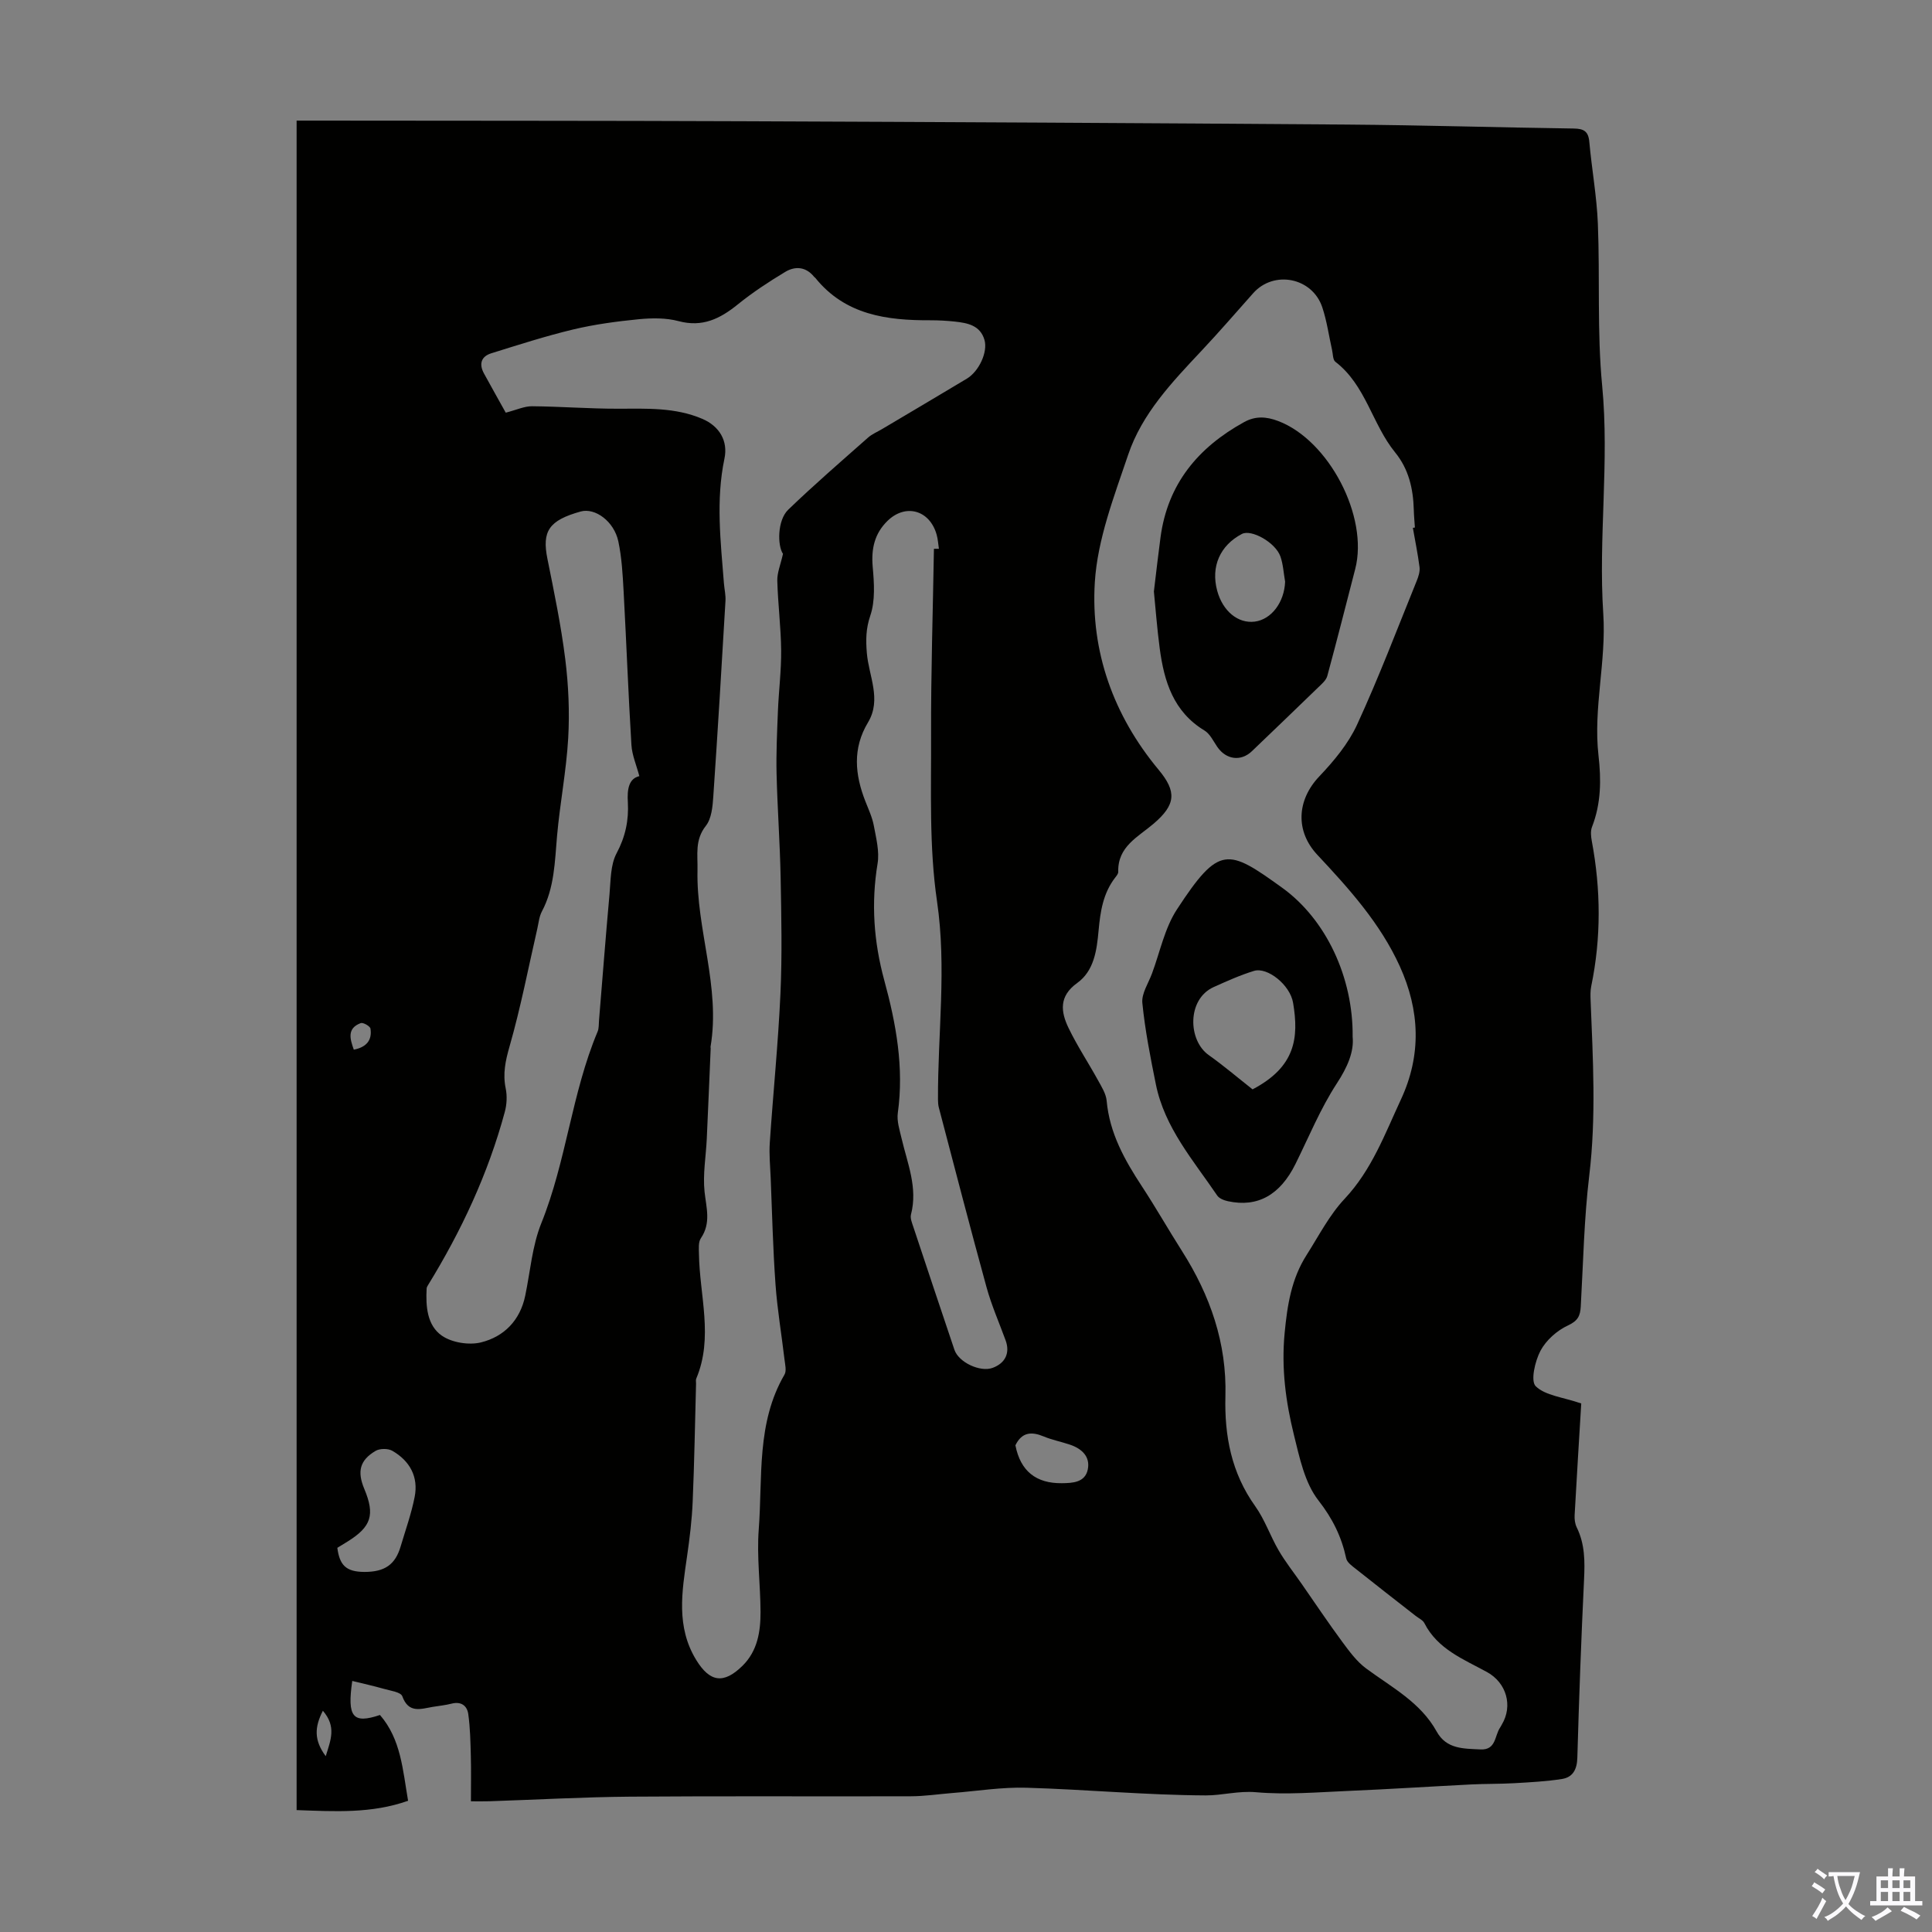
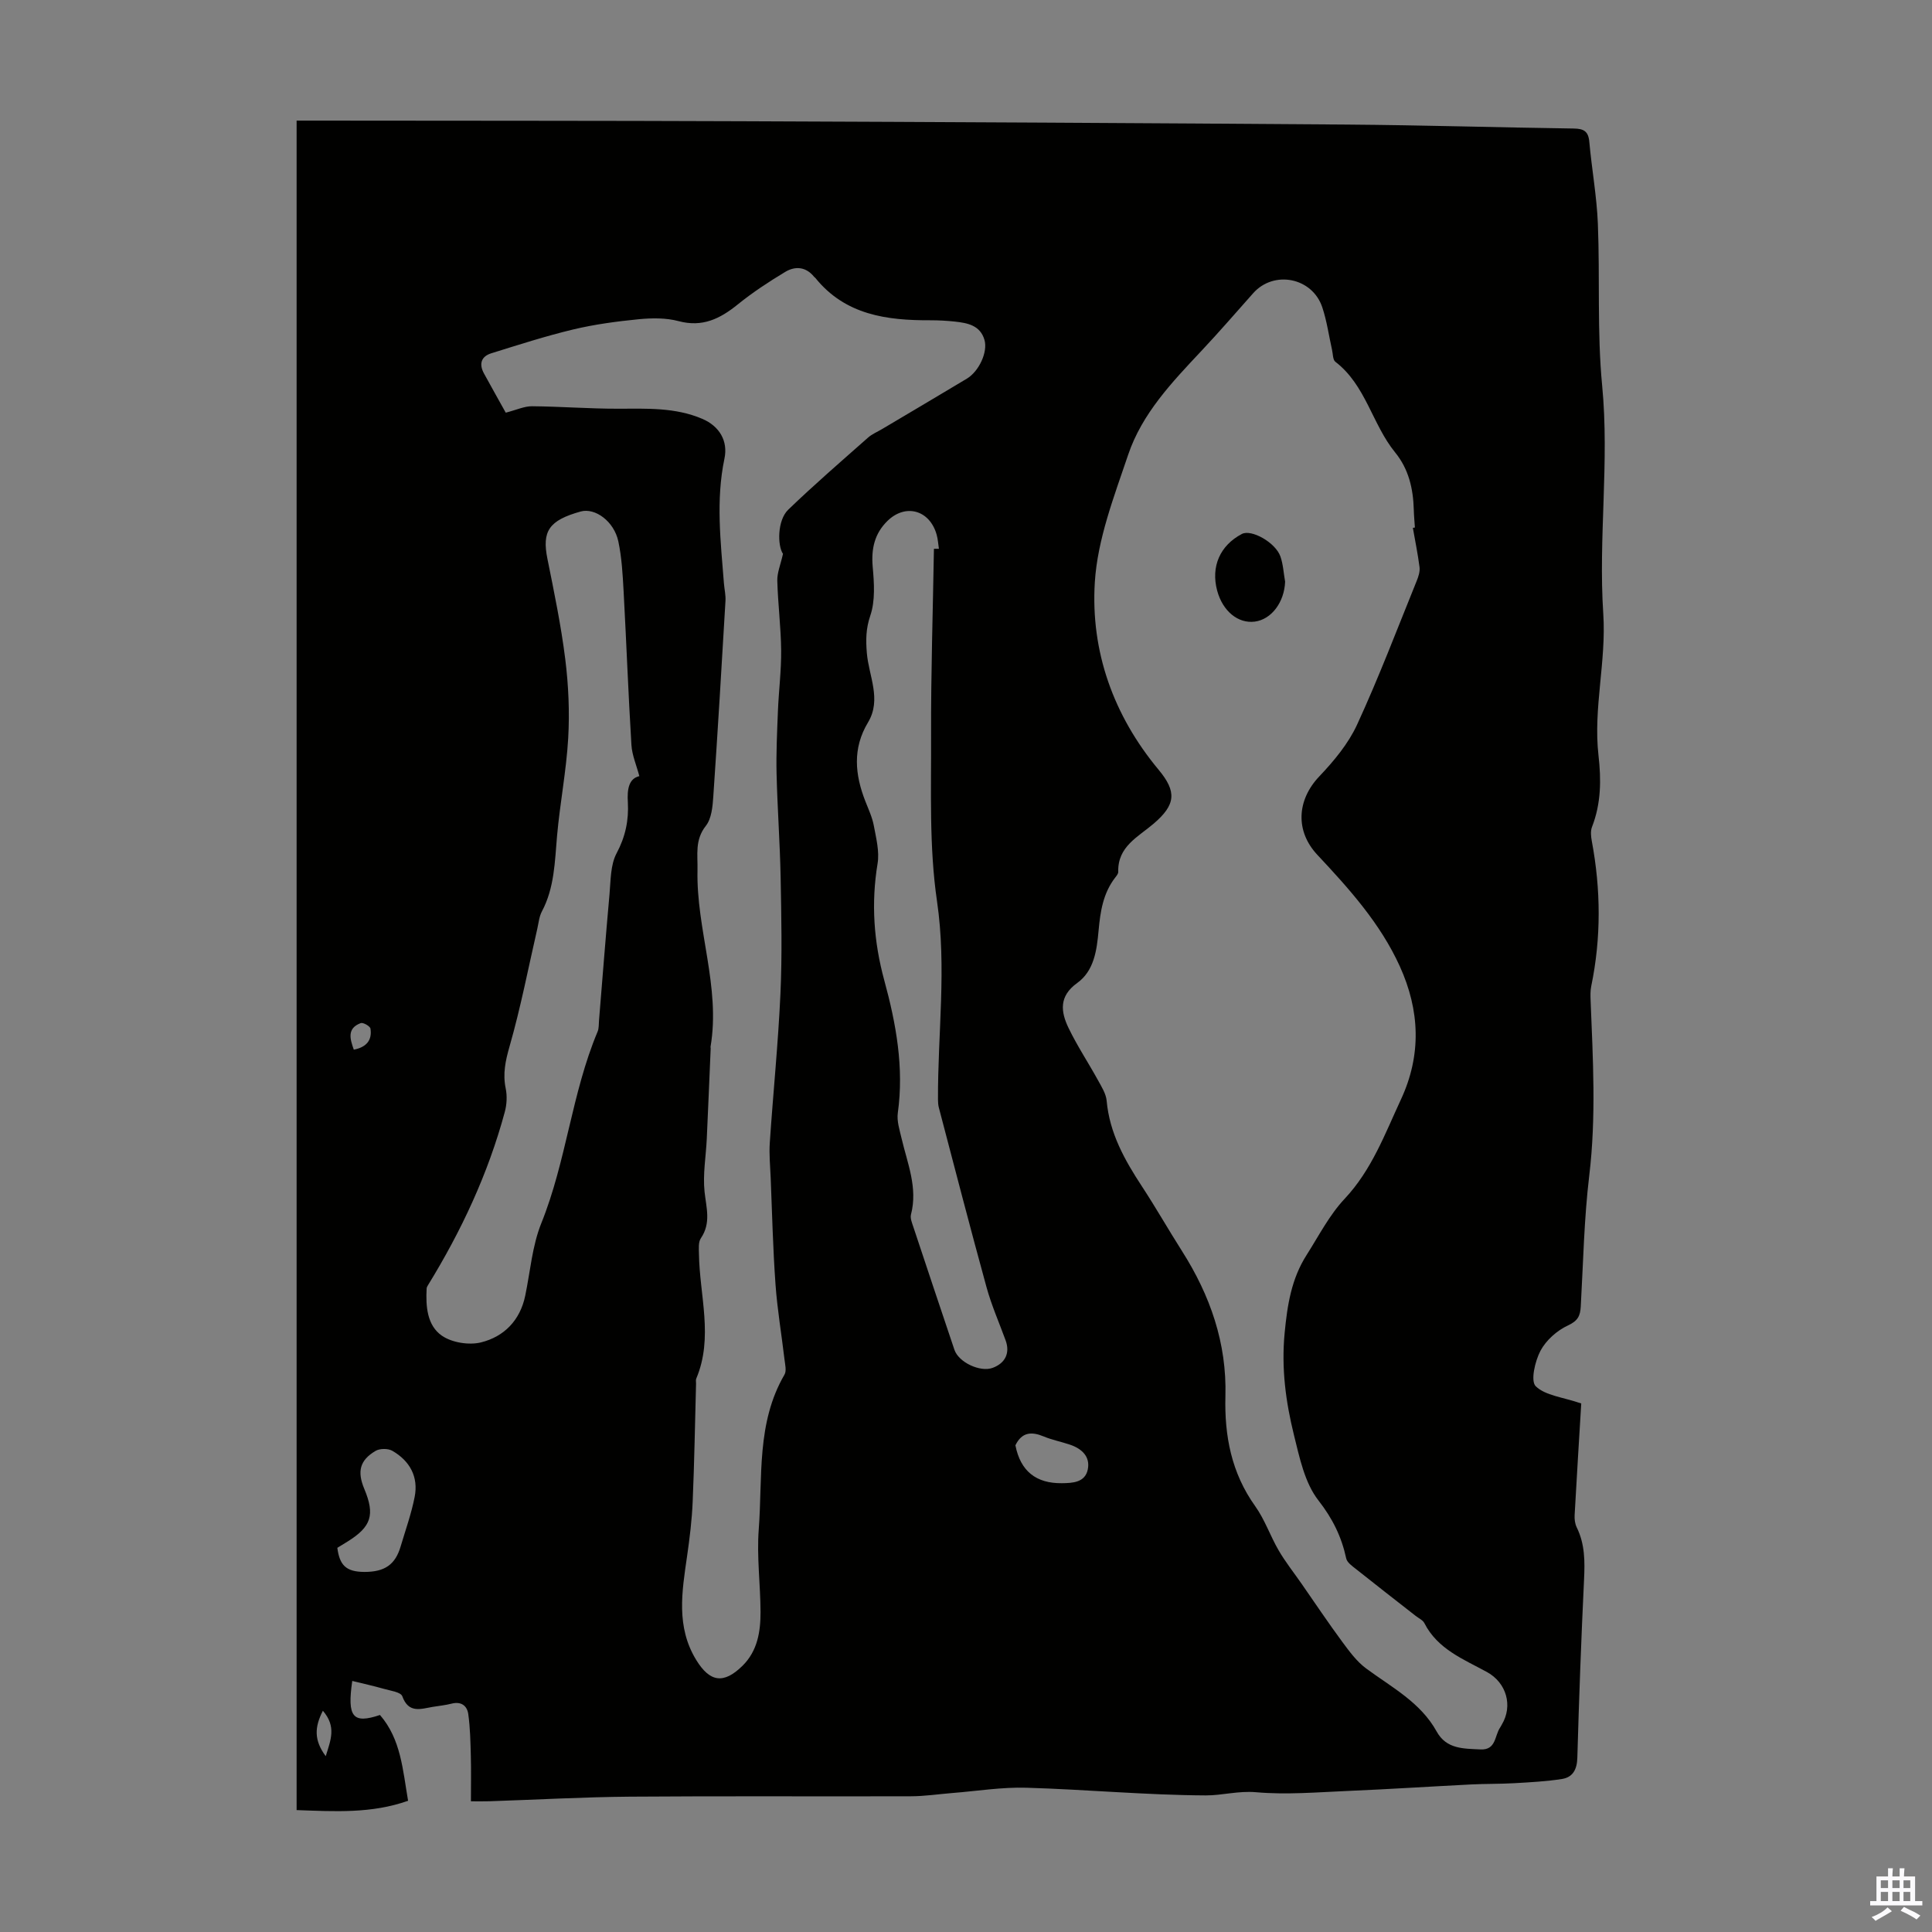
<svg xmlns="http://www.w3.org/2000/svg" enable-background="new 0 0 400 400" viewBox="0 0 400 400">
  <rect x="0" y="0" width="400" height="400" fill="#808080" stroke="none" />
  <g fill="#010100">
    <path d="m327.38 290.57c-.42 6.95-.92 15.03-1.37 23.11-.05.85.07 1.81.44 2.56 1.7 3.45 1.69 7.05 1.51 10.79-.59 12.3-1.04 24.6-1.39 36.91-.07 2.41-.93 4.02-3.18 4.38-3.25.51-6.57.68-9.86.87-2.98.17-5.97.11-8.95.26-8.47.43-16.94.98-25.42 1.34-6.37.27-12.79.83-19.11.27-3.67-.32-7.03.67-10.4.66-12.38-.06-24.76-1.23-37.15-1.59-5.08-.15-10.19.69-15.28 1.09-2.89.23-5.79.68-8.68.68-19.37.06-38.74-.07-58.1.08-9.71.08-19.42.63-29.13.95-1.22.04-2.44.01-3.81.01 0-3.27.06-6.35-.02-9.42-.08-2.88-.13-5.79-.53-8.64-.24-1.73-1.48-2.67-3.45-2.16-1.3.33-2.64.46-3.97.68-2.47.43-4.94 1.37-6.24-2.21-.32-.88-2.51-1.15-3.88-1.55-2.13-.61-4.31-1.08-6.48-1.62-1.08 7.49.11 8.94 5.74 7.05 4.35 5.02 4.71 11.34 5.82 17.76-7.55 2.68-15.2 2.21-23.08 1.93 0-116.57 0-232.94 0-349.79h3.55c29.55.04 59.11.01 88.66.13 41.75.16 83.49.38 125.24.69 15.66.12 31.32.6 46.98.82 2.07.03 3.02.58 3.21 2.76.51 5.65 1.54 11.27 1.77 16.93.45 11.18-.18 22.44.89 33.54 1.52 15.8-.81 31.54.23 47.22.65 9.93-2.1 19.55-.99 29.33.58 5.08.54 9.98-1.34 14.81-.34.87-.22 2-.04 2.96 1.87 10.01 1.95 20.01-.12 30.01-.2.97-.17 2-.13 3 .48 12.07 1.17 24.1-.28 36.2-1.08 8.98-1.25 18.08-1.76 27.13-.11 1.94-.6 2.97-2.65 3.92-2.26 1.04-4.53 3.06-5.69 5.24-1.14 2.16-2.09 6.27-.98 7.35 1.99 1.93 5.56 2.24 9.42 3.56zm-34.86-181.28c.14-.02.28-.05.42-.07-.08-1.23-.2-2.46-.23-3.68-.12-4.35-1.05-8.43-3.87-11.88-4.75-5.83-6.06-13.93-12.37-18.76-.54-.42-.49-1.63-.69-2.49-.66-2.94-1.07-5.96-2.02-8.8-2.07-6.17-10.02-7.71-14.29-2.92-3.57 4.01-7.08 8.08-10.76 11.99-6.07 6.46-12.27 12.96-15.14 21.48-2.91 8.63-6.35 17.49-6.9 26.41-.88 14.3 3.85 27.55 13.2 38.79 3.79 4.55 3.58 7.24-1.03 11.18-3.22 2.75-7.47 4.73-7.32 9.97.01.39-.35.82-.62 1.17-2.52 3.24-3.09 7.04-3.45 10.99-.37 4.03-.91 8.32-4.43 10.85-3.83 2.75-3.4 5.97-1.78 9.33 1.79 3.71 4.09 7.17 6.08 10.79.74 1.35 1.67 2.8 1.8 4.26.6 6.71 3.73 12.28 7.32 17.75 2.88 4.39 5.48 8.97 8.3 13.4 5.82 9.17 9.27 19.03 8.97 30.01-.22 8.21 1.24 15.89 6.16 22.77 1.99 2.78 3.12 6.17 4.86 9.16 1.4 2.4 3.14 4.59 4.73 6.88 2.79 4.01 5.51 8.08 8.41 12.01 1.48 2 3.02 4.12 4.99 5.57 5.28 3.9 11.24 6.99 14.59 13.05 2.03 3.68 5.61 3.52 9.07 3.7 3.27.16 2.9-2.86 4.07-4.54.13-.18.21-.39.33-.58 2.35-3.9 1-8.68-3.07-10.91-4.87-2.66-10.2-4.72-12.95-10.12-.32-.64-1.18-1-1.79-1.49-4.14-3.24-8.3-6.46-12.41-9.74-.77-.61-1.8-1.33-1.98-2.16-.97-4.49-2.8-8.23-5.75-12.01-2.84-3.63-3.91-8.85-5.07-13.54-1.7-6.89-2.63-13.8-1.93-21.12.56-5.85 1.41-11.24 4.55-16.16 2.52-3.96 4.71-8.27 7.88-11.64 5.61-5.98 8.32-13.4 11.65-20.56 4.29-9.22 3.91-18.43-.23-27.56-4.04-8.9-10.5-16.06-17.08-23.09-4.58-4.89-4.27-11.31.4-16.23 3.04-3.2 6.02-6.78 7.84-10.74 4.48-9.73 8.29-19.77 12.32-29.71.37-.9.71-1.95.6-2.87-.35-2.73-.91-5.43-1.38-8.14zm-187.81-23.85c2.25-.58 3.86-1.35 5.46-1.33 5.92.05 11.83.52 17.75.51 5.94-.01 11.86-.31 17.49 2.1 3.54 1.52 5.35 4.56 4.58 8.23-1.81 8.61-.78 17.21-.11 25.82.1 1.23.4 2.46.32 3.67-.79 13.5-1.6 27-2.52 40.48-.14 2.08-.36 4.56-1.54 6.06-2.32 2.93-1.66 5.98-1.73 9.17-.28 12.29 4.81 24.16 2.7 36.57-.02.11.03.22.03.33-.27 6.24-.52 12.48-.81 18.72-.17 3.66-.84 7.36-.46 10.96.36 3.34 1.38 6.48-.76 9.63-.55.8-.42 2.15-.4 3.24.12 8.61 3.04 17.29-.56 25.83-.12.29-.04.67-.04 1-.22 8.17-.35 16.34-.7 24.5-.16 3.77-.62 7.54-1.16 11.27-1.06 7.34-2.32 14.64 1.92 21.52 2.81 4.56 5.66 4.99 9.55 1.17 3.11-3.06 3.75-7.07 3.74-11.15-.02-5.7-.8-11.45-.37-17.1.82-10.8-.51-22.02 5.33-32.04.46-.79.12-2.11 0-3.16-.61-5.18-1.49-10.34-1.86-15.53-.53-7.35-.7-14.72-1-22.08-.1-2.43-.35-4.88-.18-7.29.69-10.25 1.73-20.49 2.2-30.75.37-8.04.19-16.12.04-24.18-.14-7.15-.67-14.29-.84-21.44-.1-4.31.11-8.63.28-12.94.17-4.2.71-8.41.67-12.6-.05-4.8-.67-9.6-.8-14.41-.04-1.64.67-3.29 1.18-5.55-1.16-1.69-1.2-6.94 1.08-9.14 5.34-5.15 10.97-10.01 16.53-14.93.82-.73 1.9-1.17 2.86-1.74 5.87-3.48 11.74-6.95 17.59-10.46 2.52-1.51 4.39-5.54 3.65-8.04-.89-3.02-3.51-3.49-6.12-3.78-1.66-.18-3.35-.27-5.02-.27-9.06.04-17.67-1.08-23.88-8.78-.07-.09-.18-.14-.25-.22-1.69-2.11-3.93-2.25-5.97-1.02-3.41 2.05-6.77 4.26-9.86 6.76-3.65 2.95-7.29 4.75-12.21 3.44-2.61-.7-5.53-.66-8.25-.4-4.56.45-9.13 1.06-13.58 2.12-5.72 1.37-11.33 3.18-16.95 4.93-2.13.66-2.6 2.23-1.52 4.2 1.58 2.89 3.21 5.78 4.5 8.1zm27.66 75.25c-.6-2.27-1.51-4.34-1.64-6.45-.65-10.61-1.04-21.23-1.62-31.85-.19-3.45-.38-6.94-1.09-10.3-.89-4.17-4.82-7.01-7.79-6.19-6.6 1.84-8.05 4.07-6.89 9.81 1.39 6.89 2.82 13.79 3.69 20.75.67 5.4.92 10.93.61 16.37-.39 6.77-1.71 13.48-2.31 20.25-.47 5.35-.53 10.71-3.14 15.63-.56 1.05-.67 2.35-.94 3.54-1.87 8.14-3.45 16.37-5.75 24.39-.86 3-1.43 5.66-.8 8.71.32 1.55.23 3.33-.19 4.87-3.45 12.79-9.01 24.67-15.94 35.93-.11.18-.23.4-.24.61-.2 3.69.08 7.66 3.17 9.79 2.08 1.43 5.6 1.99 8.08 1.38 4.77-1.18 8.1-4.55 9.16-9.66 1.05-5.03 1.44-10.32 3.33-15.01 5.19-12.87 6.29-26.9 11.66-39.68.29-.69.22-1.54.29-2.32.72-8.7 1.38-17.4 2.17-26.09.26-2.87.18-6.08 1.46-8.49 1.84-3.44 2.55-6.86 2.34-10.58-.17-2.68.19-4.9 2.38-5.41zm60.99-47.07h1.03c-.15-.99-.2-2.01-.48-2.97-1.45-5.06-6.42-6.44-10.15-2.82-2.68 2.61-3.4 5.75-3.08 9.48.3 3.38.56 7.07-.5 10.17-.92 2.71-.93 5.03-.71 7.71.39 4.77 3.11 9.6.24 14.38-3.24 5.39-2.71 10.81-.54 16.34.65 1.66 1.43 3.32 1.75 5.06.48 2.59 1.19 5.33.77 7.84-1.35 8.2-.79 16.16 1.39 24.16 2.45 8.97 4.11 18.06 2.8 27.47-.23 1.68.38 3.53.78 5.25 1.21 5.18 3.39 10.22 1.95 15.76-.2.77.22 1.75.49 2.58 2.81 8.48 5.65 16.95 8.5 25.42.88 2.62 5.35 4.7 7.92 3.75 2.64-.98 3.63-3.1 2.68-5.7-1.34-3.67-2.93-7.27-3.96-11.03-3.4-12.36-6.61-24.78-9.87-37.18-.14-.53-.16-1.11-.17-1.66-.06-13.67 1.82-27.24-.2-41.03-1.66-11.32-1.18-22.99-1.23-34.51-.04-12.83.38-25.65.59-38.47zm-123.52 206.84c.47 3.57 1.77 4.97 5.58 4.99 4.26.01 6.42-1.52 7.53-5.28 1.01-3.41 2.22-6.77 2.9-10.25.82-4.17-1.01-7.46-4.61-9.54-.89-.52-2.6-.51-3.48.01-3.28 1.94-3.85 4.26-2.33 7.89 2.24 5.36 1.45 7.82-3.5 10.9-.65.4-1.31.8-2.09 1.28zm140.39-21.23c1.04 5.38 4.32 7.91 9.6 7.85 2.27-.02 4.82-.15 5.38-2.83.56-2.69-1.26-4.34-3.72-5.16-1.79-.6-3.68-.97-5.41-1.69-2.5-1.04-4.51-.92-5.85 1.83zm-143.38 54.96c-1.74 3.41-1.87 6.09.59 9.41 1.06-3.44 2.23-6.11-.59-9.41zm6.4-136.87c2.45-.47 3.85-1.83 3.45-4.36-.08-.5-1.52-1.32-2.01-1.14-2.91 1.09-2.22 3.29-1.44 5.5z" />
-     <path d="m238.9 122.46c.52-4.32.91-7.76 1.37-11.19 1.47-11.07 7.78-18.63 17.31-23.88 2.36-1.3 4.6-1.15 7.03-.23 10.5 3.96 18.79 19.8 15.97 30.66-1.91 7.38-3.78 14.78-5.78 22.14-.24.87-1.11 1.62-1.82 2.3-4.57 4.44-9.18 8.85-13.78 13.26-2.27 2.18-5.33 1.79-7.17-.88-.82-1.19-1.5-2.69-2.65-3.39-6.44-3.89-8.36-10.17-9.27-16.98-.56-4.2-.87-8.44-1.21-11.81zm27.17-2.03c-.31-1.74-.4-3.57-.97-5.21-1.02-2.91-6.02-5.7-7.98-4.67-4.54 2.38-6.45 6.77-5.12 11.73 1.14 4.24 4.32 6.86 7.78 6.42 3.48-.45 6.13-4.04 6.29-8.27z" />
-     <path d="m280.05 214.64c.31 3.1-1.06 6.29-3.28 9.68-3.39 5.2-5.78 11.06-8.55 16.66-3.18 6.42-7.83 9.05-13.98 7.72-.8-.17-1.81-.56-2.23-1.18-4.94-7.28-10.89-14.05-12.7-23.02-1.13-5.58-2.24-11.2-2.8-16.85-.19-1.95 1.25-4.07 2-6.1 1.66-4.46 2.62-9.39 5.17-13.28 8.76-13.4 10.52-12.58 21.78-4.47 9.12 6.57 14.72 18.63 14.59 30.84zm-20.72 10.9c8.89-4.66 9.61-10.67 8.39-17.92-.63-3.74-5.33-7.44-8.08-6.61-2.86.87-5.62 2.12-8.36 3.35-5.56 2.51-5.34 11.04-1.03 14.08 3.09 2.19 5.98 4.66 9.08 7.1z" />
+     <path d="m238.9 122.46zm27.17-2.03c-.31-1.74-.4-3.57-.97-5.21-1.02-2.91-6.02-5.7-7.98-4.67-4.54 2.38-6.45 6.77-5.12 11.73 1.14 4.24 4.32 6.86 7.78 6.42 3.48-.45 6.13-4.04 6.29-8.27z" />
  </g>
-   <path d="m377.9 391.2c-.2.3-.4.5-.6.8-.7-.6-1.4-1-2.2-1.5.2-.3.4-.5.5-.8.6.4 1.4.8 2.3 1.5zm-1.8 6.1c-.2-.2-.5-.4-.9-.6.4-.6.8-1.2 1.2-1.9s.7-1.3.9-1.9c.3.3.5.5.8.7-.7 1.3-1.4 2.6-2 3.7zm2.2-9c-.3.3-.5.5-.6.8-.6-.6-1.3-1.1-2-1.5.3-.3.5-.5.6-.7.6.5 1.3.9 2 1.4zm.3.2v-.9h2 4.5c-.3 1.3-.6 2.5-1 3.6s-.9 2.1-1.4 3c.4.5 1 1 1.6 1.4s1.2.8 1.9 1.1c-.3.2-.5.4-.8.8-.4-.3-1-.7-1.6-1.2s-1.2-1.1-1.6-1.6c-.5.6-1.1 1.1-1.7 1.6s-1.4.9-2.1 1.4c-.1-.3-.3-.5-.7-.8.6-.2 1.2-.5 1.9-1s1.4-1.1 2-1.8c-.5-.8-.9-1.6-1.2-2.5s-.6-2-.8-3.2c-.4.1-.7.1-1 .1zm2.5 2.7c.3 1 .7 1.7 1 2.2.3-.5.6-1.1 1-2s.6-1.9.9-3h-3.2-.4c.1.9.3 1.8.7 2.8z" fill="#fbfafc" />
  <path d="m396.5 388.5v1.5 3.6h1.5v.9c-.4 0-1 0-1.7 0h-7.9c-.5 0-.9 0-1.2 0v-.9h1.3v-3.5c0-.7 0-1.2 0-1.6h2.4c0-.8 0-1.4 0-1.7h1c0 .3-.1.8-.1 1.7h1.5c0-.8 0-1.4 0-1.7h1c0 .3-.1.9-.1 1.7zm-8.2 9.2c-.2-.3-.5-.5-.8-.8.8-.3 1.4-.6 1.9-.9s1-.7 1.4-1.1c.3.3.6.5.9.8-1.6 1-2.8 1.6-3.4 2zm2.6-6.8v-1.6h-1.5v1.6zm0 2.7v-1.9h-1.5v1.9zm2.4-2.7v-1.6h-1.5v1.6zm0 2.7v-1.9h-1.5v1.9zm.2 2 .7-.8c.4.2.9.5 1.6.8s1.3.7 1.8 1c-.3.3-.5.5-.8.8-.4-.3-1.5-1-3.3-1.8zm2-4.7v-1.6h-1.4v1.6zm0 2.7v-1.9h-1.4v1.9z" fill="#fbfafc" />
</svg>